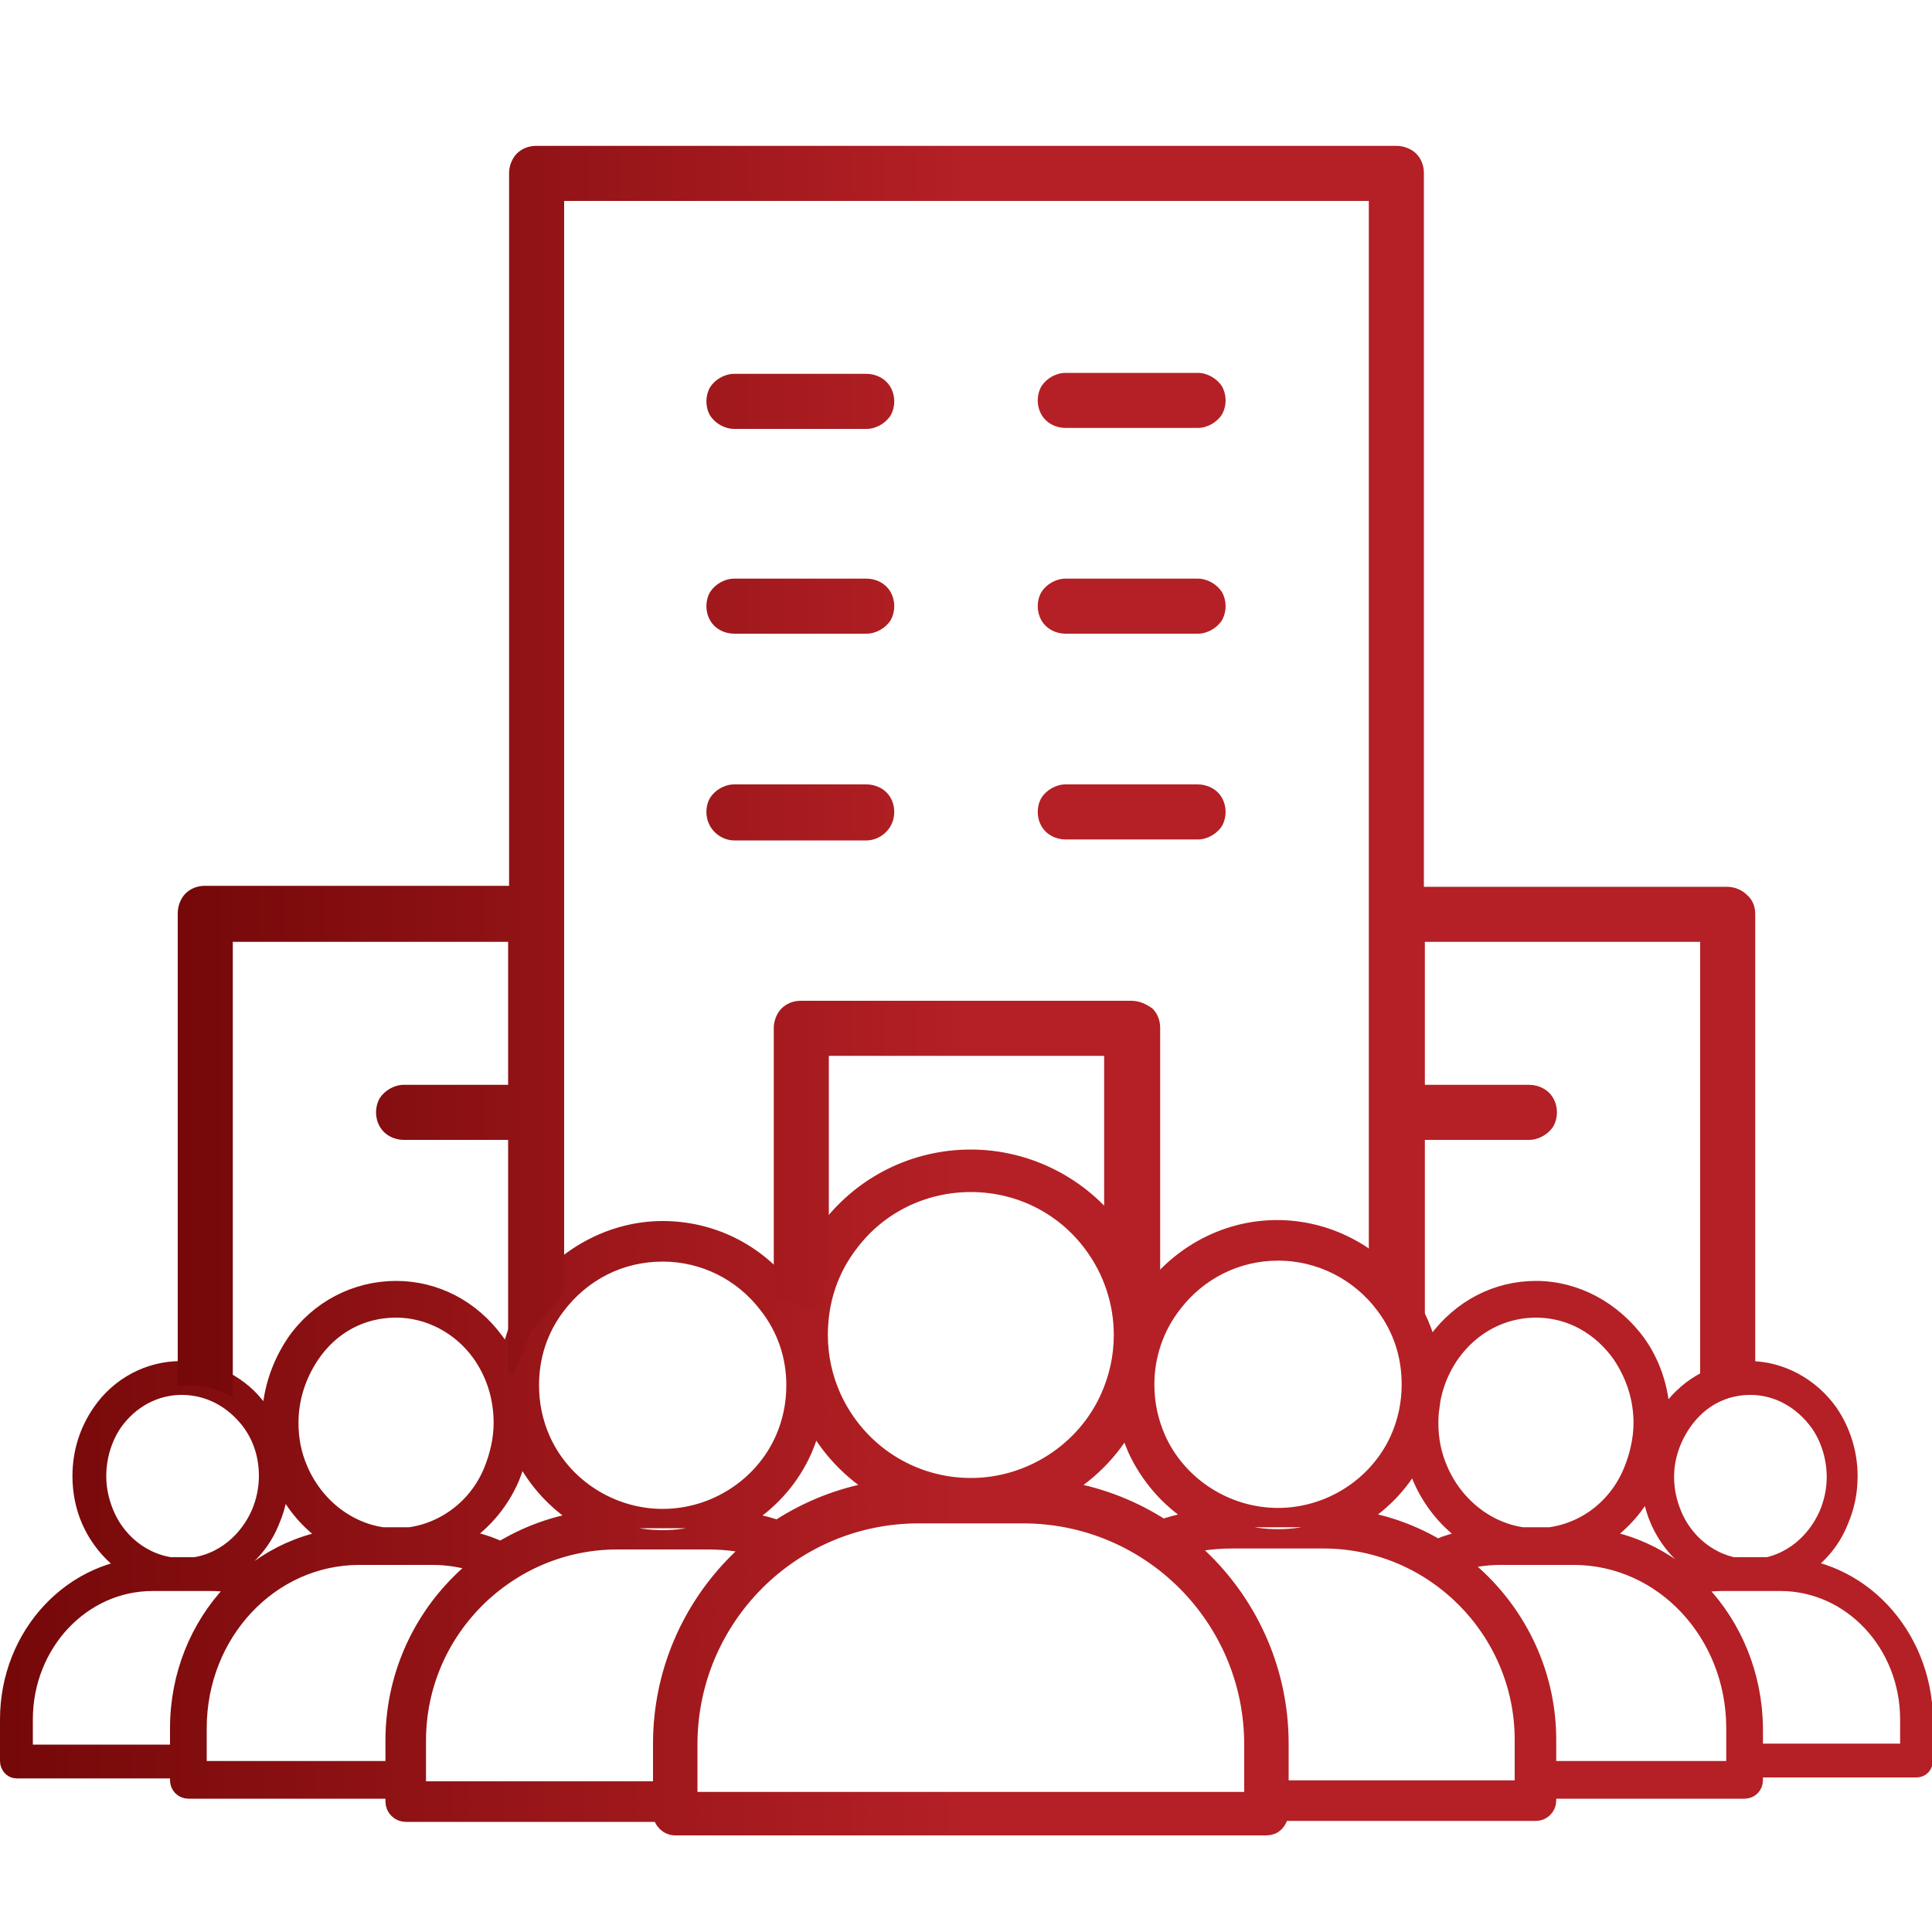
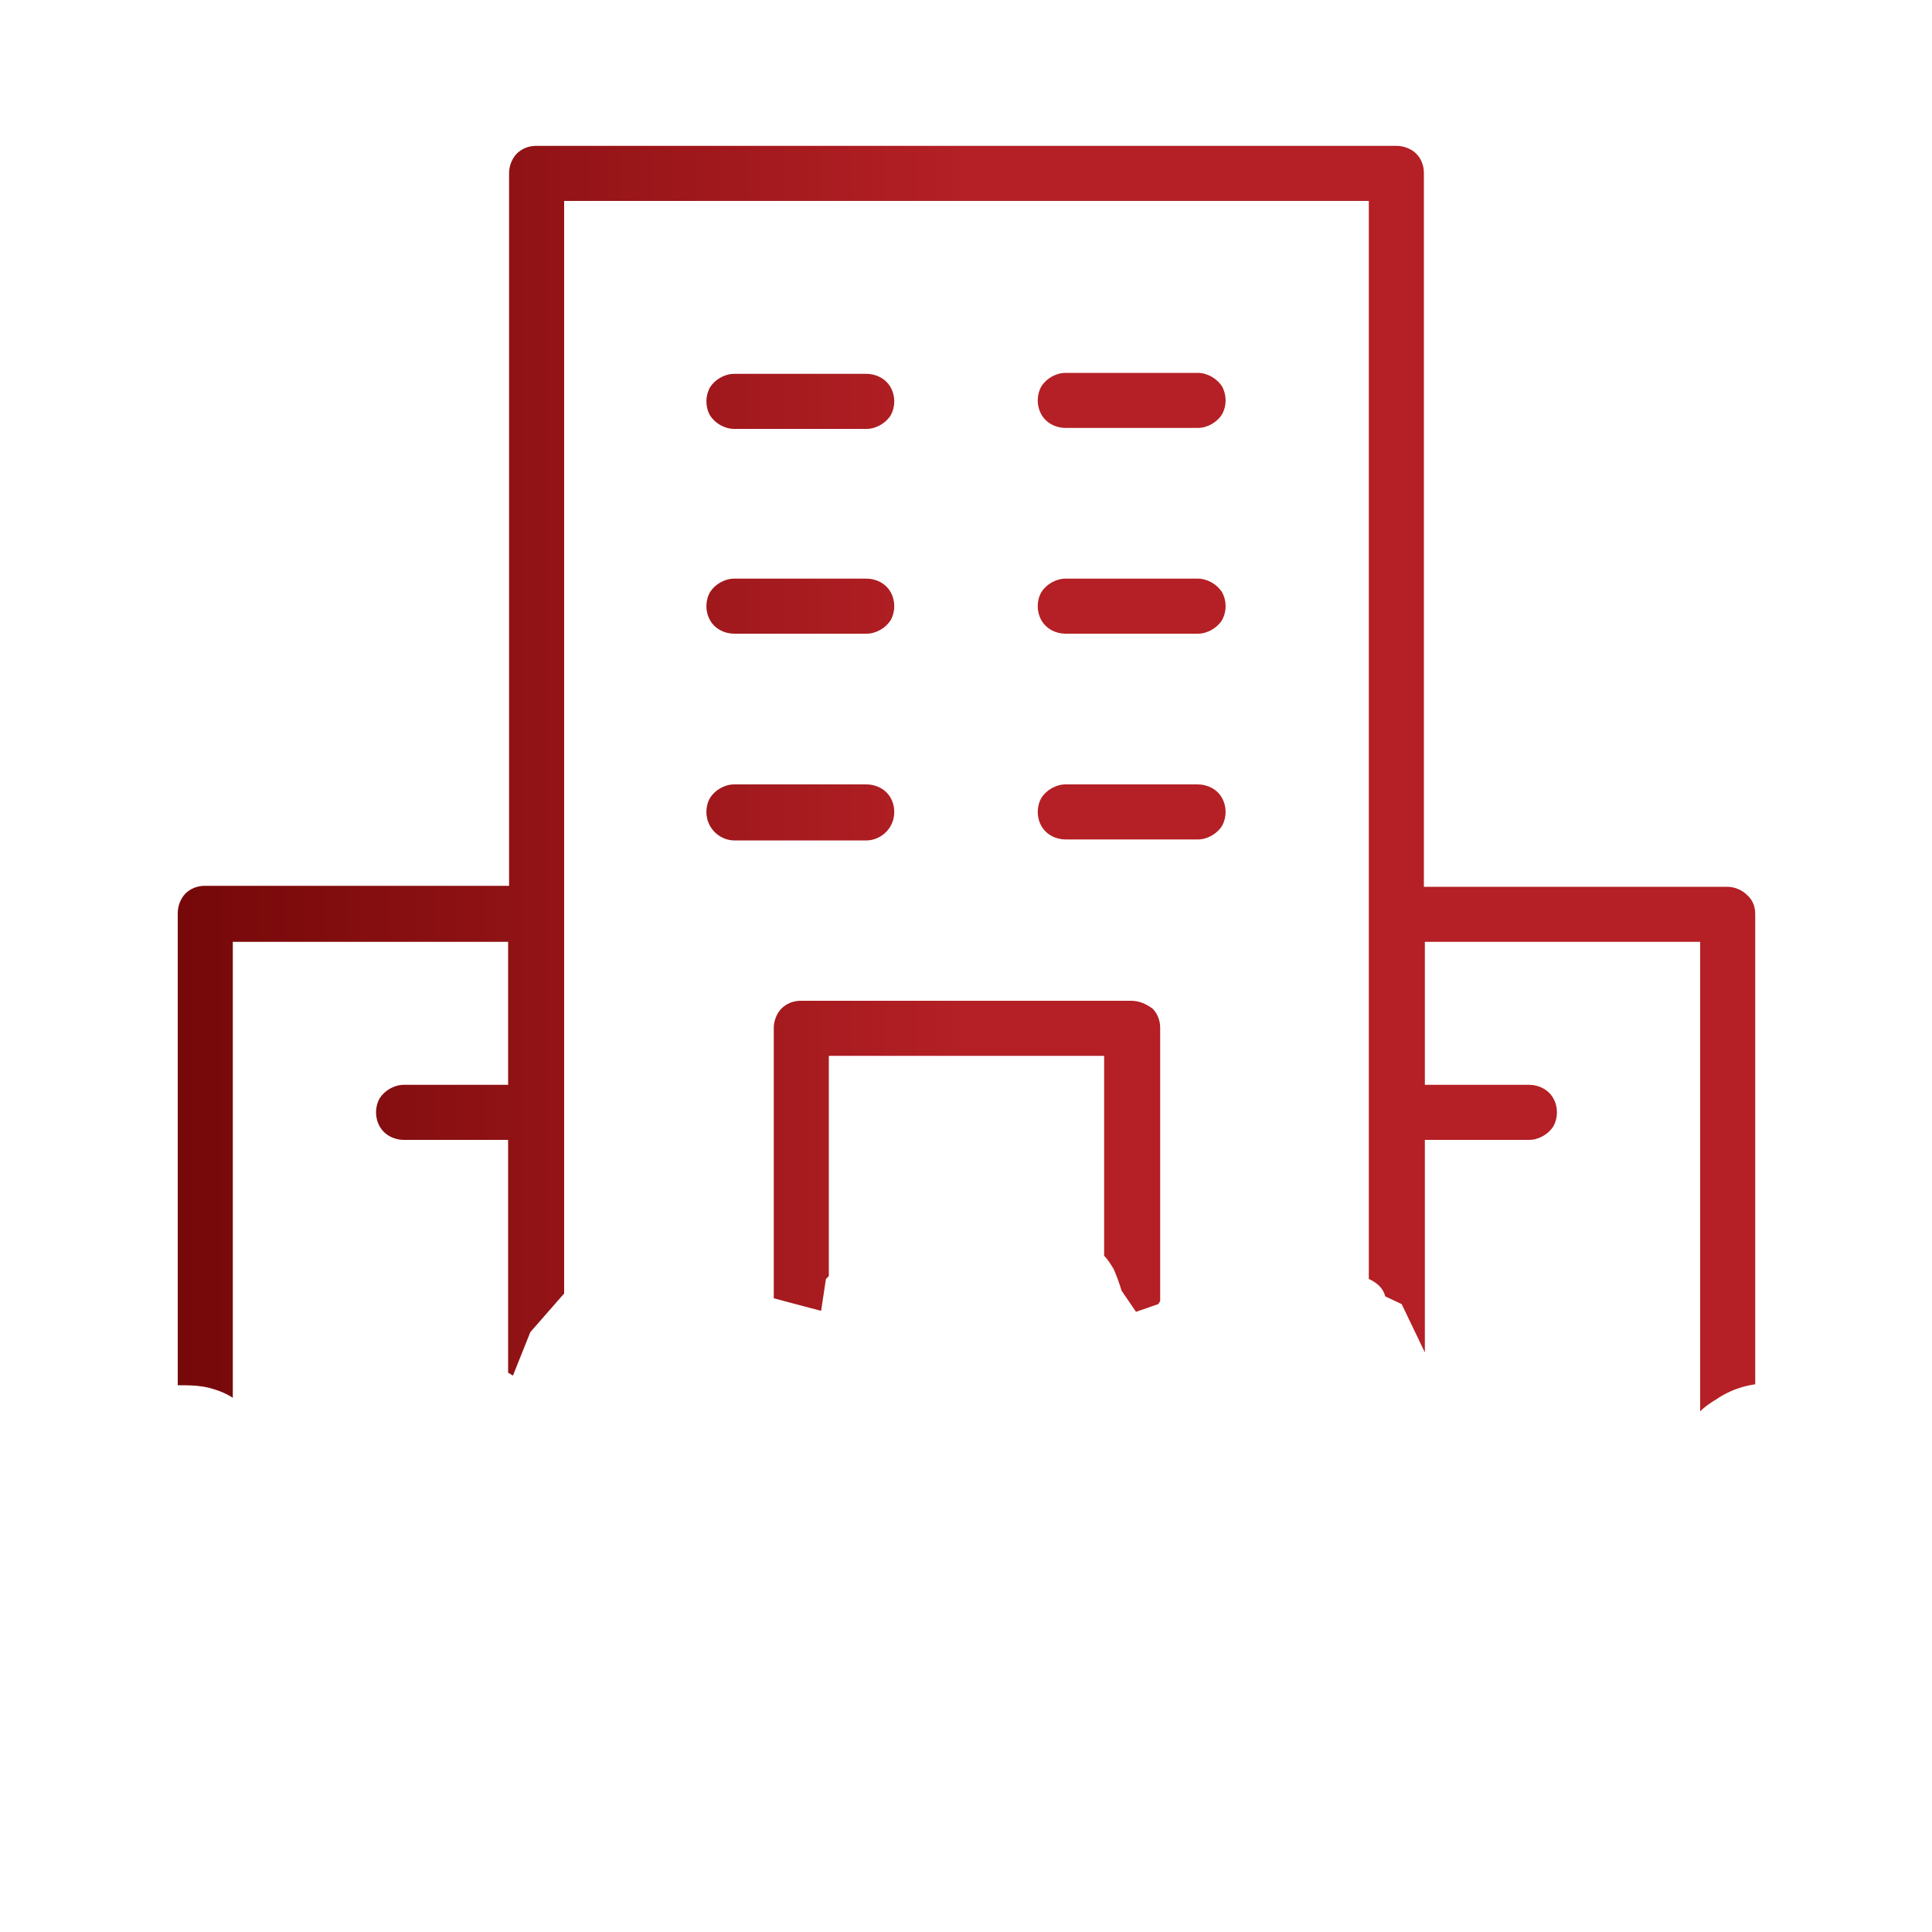
<svg xmlns="http://www.w3.org/2000/svg" version="1.1" id="Layer_1" x="0px" y="0px" viewBox="0 0 200 200" style="enable-background:new 0 0 200 200;" xml:space="preserve">
  <style type="text/css"> .st0{fill:url(#SVGID_1_);} .st1{display:none;} .st2{display:inline;} .st3{fill:url(#SVGID_00000012440063797155042330000018281537191110718620_);} .st4{fill:url(#SVGID_00000016790028862992883590000009545905578352698284_);} .st5{fill:url(#SVGID_00000128479892252688959810000009555276575495400354_);} .st6{fill:none;stroke:url(#SVGID_00000159442271417122459590000001699884817938183849_);stroke-width:2.5;stroke-linecap:round;stroke-miterlimit:10;} .st7{fill:url(#SVGID_00000145052255904488931480000007439905292686576021_);} .st8{fill:url(#SVGID_00000178904729583946350120000011951460244207263114_);} .st9{fill:url(#SVGID_00000161621993842884941080000012528186997725871016_);} .st10{fill:url(#SVGID_00000094592357023116058550000012181559995308433298_);} .st11{fill:url(#SVGID_00000147909355832577081140000018070088055404123322_);} .st12{fill:url(#SVGID_00000168118140485071843100000014332028302129384344_);} .st13{fill:url(#SVGID_00000013159845760777095480000005732668199459487382_);} .st14{fill:url(#SVGID_00000033339427343174303350000018440431641923687567_);stroke:url(#SVGID_00000094615633009193833590000007270602466098486679_);stroke-width:2;stroke-miterlimit:10;} .st15{fill:url(#SVGID_00000147202599622239335880000014307969307095044542_);} .st16{fill:url(#SVGID_00000093166513777340902220000005311684729010730373_);} .st17{fill:url(#SVGID_00000005964319342916023940000003503816374010062510_);} .st18{fill:url(#SVGID_00000105400884745495321100000003307937946441198258_);} .st19{fill:url(#SVGID_00000063605618695431876100000005280473938172748211_);} .st20{fill:url(#SVGID_00000067945839879686901320000016450259715985572756_);} .st21{clip-path:url(#SVGID_00000035519356703304575300000008598457555533325228_);fill:url(#SVGID_00000122710635376335266910000006205890456784895116_);} .st22{clip-path:url(#SVGID_00000035519356703304575300000008598457555533325228_);fill:url(#SVGID_00000053524487228709322820000013128845014356891025_);} .st23{clip-path:url(#SVGID_00000035519356703304575300000008598457555533325228_);fill:none;} .st24{fill:url(#SVGID_00000012462383982730373900000003505983094570780294_);} .st25{fill:url(#SVGID_00000070822252851501849120000013880427924567926661_);} .st26{fill:#891012;} .st27{fill:#B32025;} .st28{fill:url(#SVGID_00000052084419605987871070000006749382857593167519_);} .st29{fill:url(#SVGID_00000176722074406726216850000015684251843144736162_);} .st30{fill:url(#SVGID_00000094595591436291920730000011027009933600632481_);} </style>
  <g>
    <linearGradient id="SVGID_1_" gradientUnits="userSpaceOnUse" x1="1" y1="154.454" x2="199" y2="154.454">
      <stop offset="0" style="stop-color:#750809" />
      <stop offset="0.5" style="stop-color:#B42025" />
    </linearGradient>
    <linearGradient id="SVGID_00000016065448809425973530000009753356389476898439_" gradientUnits="userSpaceOnUse" x1="0" y1="154.454" x2="200" y2="154.454">
      <stop offset="0" style="stop-color:#750809" />
      <stop offset="0.5" style="stop-color:#B42025" />
    </linearGradient>
-     <path style="fill:url(#SVGID_1_);stroke:url(#SVGID_00000016065448809425973530000009753356389476898439_);stroke-width:2;stroke-miterlimit:10;" d=" M131.1,189H69.9c-0.7,0-1.3-0.6-1.3-1.3v-7.2c0-14.6,11.9-26.5,26.5-26.5h10.8c14.6,0,26.5,11.9,26.5,26.5v7.2 C132.3,188.5,131.8,189,131.1,189L131.1,189z M71.1,186.5h58.7v-5.9c0-13.2-10.7-23.9-23.9-23.9H95.1c-13.2,0-23.9,10.7-23.9,23.9 V186.5z M100.5,156.6c-7.2,0-13.8-4.2-16.7-10.8c-1.1-2.4-1.6-4.9-1.6-7.5c0-4.1,1.3-8,3.8-11.2c3.5-4.5,8.8-7.1,14.5-7.1 c5.8,0,11.3,2.8,14.7,7.4c2.4,3.2,3.6,7,3.6,11c0,2.6-0.5,5.2-1.6,7.5C114.3,152.4,107.7,156.6,100.5,156.6L100.5,156.6z M100.5,122.4c-4.9,0-9.5,2.2-12.5,6.1c-2.2,2.8-3.3,6.1-3.3,9.7c0,2.3,0.5,4.5,1.4,6.5c2.6,5.7,8.2,9.3,14.4,9.3 s11.9-3.7,14.4-9.3c0.9-2,1.4-4.2,1.4-6.5c0-3.4-1.1-6.7-3.1-9.4C110.2,124.7,105.5,122.4,100.5,122.4L100.5,122.4z M137,157.1 h-9.4c-2.8,0-5.4,0.5-7.9,1.4c0.7,0.5,1.3,1.1,1.8,1.7c1.9-0.6,3.9-0.9,6.1-0.9h9.4c11.5,0,20.8,9.4,20.8,20.8v5.2h-25.6 c0,0.7,0,1.5,0,2.2c0,0,0,0,0,0H159c0.6,0,1.1-0.5,1.1-1.1v-6.3C160.1,167.5,149.7,157.1,137,157.1z M132.3,159.3 c-6.3,0-12-3.7-14.6-9.4c-0.9-2.1-1.4-4.3-1.4-6.6c0-3.6,1.2-7,3.3-9.8c3.1-3.9,7.7-6.2,12.6-6.2c5,0,9.8,2.4,12.8,6.5 c2.1,2.8,3.2,6.1,3.2,9.5c0,2.3-0.5,4.5-1.4,6.6C144.3,155.6,138.6,159.3,132.3,159.3L132.3,159.3z M132.3,129.5 c-4.3,0-8.3,2-10.9,5.4c-1.9,2.4-2.9,5.4-2.9,8.4c0,2,0.4,3.9,1.2,5.7c2.2,4.9,7.2,8.1,12.6,8.1s10.4-3.2,12.6-8.1 c0.8-1.8,1.2-3.7,1.2-5.7c0-3-0.9-5.8-2.7-8.2C140.8,131.6,136.7,129.5,132.3,129.5L132.3,129.5z M40.9,180.2v6.3 c0,0.6,0.5,1.1,1.1,1.1h26.7c0,0,0,0,0,0c0-0.7,0-1.5,0-2.2H43.1v-5.2c0-11.5,9.4-20.8,20.8-20.8h9.4c2.1,0,4.1,0.3,6.1,0.9 c0.6-0.6,1.1-1.3,1.8-1.7c-2.5-0.9-5.1-1.4-7.9-1.4h-9.4C51.2,157.2,40.9,167.5,40.9,180.2z M68.6,159.4c-6.3,0-12-3.7-14.6-9.4 c-0.9-2.1-1.4-4.3-1.4-6.6c0-3.5,1.1-6.8,3.2-9.5c3-4,7.8-6.5,12.8-6.5c5,0,9.6,2.3,12.6,6.2c2.2,2.8,3.3,6.2,3.3,9.8 c0,2.3-0.5,4.5-1.4,6.6C80.6,155.7,74.9,159.4,68.6,159.4L68.6,159.4z M68.6,129.6c-4.4,0-8.4,2-11.1,5.6c-1.8,2.4-2.7,5.2-2.7,8.2 c0,2,0.4,3.9,1.2,5.7c2.2,4.9,7.2,8.1,12.6,8.1s10.4-3.2,12.6-8.1c0.8-1.8,1.2-3.7,1.2-5.7c0-3.1-1-6-2.9-8.4 C76.9,131.6,72.9,129.6,68.6,129.6L68.6,129.6z M162.8,159.1h-7.6c-2.2,0-4.4,0.4-6.3,1.2c0.6,0.4,1,0.9,1.5,1.5 c1.5-0.5,3.2-0.8,4.9-0.8h7.6c9.3,0,16.8,8,16.8,17.9v4.4h-20.7c0,0.6,0,1.3,0,1.9c0,0,0,0,0,0h21.6c0.5,0,0.9-0.4,0.9-0.9v-5.4 C181.4,168,173.1,159.1,162.8,159.1z M159,161c-5.1,0-9.7-3.2-11.8-8.1c-0.8-1.8-1.1-3.7-1.1-5.6c0-3.1,0.9-6,2.7-8.4 c2.5-3.4,6.2-5.3,10.2-5.3c4.1,0,7.9,2.1,10.4,5.5c1.7,2.4,2.5,5.2,2.5,8.2c0,2-0.4,3.9-1.1,5.6C168.7,157.8,164.1,161,159,161 L159,161z M159,135.4c-3.5,0-6.7,1.7-8.8,4.6c-1.5,2.1-2.3,4.6-2.3,7.3c0,1.7,0.3,3.3,1,4.9c1.8,4.2,5.8,7,10.1,7 c4.4,0,8.4-2.7,10.1-7c0.6-1.5,1-3.2,1-4.9c0-2.6-0.8-5-2.2-7.1C165.8,137.2,162.6,135.4,159,135.4L159,135.4z M184.2,162.2h-6 c-1.8,0-3.5,0.3-5,0.9c0.4,0.3,0.8,0.7,1.2,1.2c1.2-0.4,2.5-0.6,3.9-0.6h6c7.4,0,13.4,6.4,13.4,14.3v3.5h-16.5c0,0.5,0,1,0,1.5 c0,0,0,0,0,0h17.2c0.4,0,0.7-0.3,0.7-0.8V178C199,169.3,192.4,162.2,184.2,162.2z M181.2,163.7c-4,0-7.7-2.5-9.4-6.4 c-0.6-1.4-0.9-2.9-0.9-4.5c0-2.4,0.7-4.8,2.1-6.7c2-2.7,4.9-4.2,8.1-4.2c3.2,0,6.3,1.7,8.2,4.4c1.3,1.9,2,4.2,2,6.5 c0,1.6-0.3,3.1-0.9,4.5C188.9,161.2,185.2,163.7,181.2,163.7L181.2,163.7z M181.2,143.4c-2.8,0-5.3,1.3-7,3.7 c-1.2,1.7-1.9,3.7-1.9,5.8c0,1.4,0.3,2.7,0.8,3.9c1.4,3.4,4.6,5.6,8.1,5.6s6.6-2.2,8.1-5.6c0.5-1.2,0.8-2.5,0.8-3.9 c0-2-0.6-4-1.7-5.6C186.6,144.8,184,143.4,181.2,143.4L181.2,143.4z M18.6,178.9v5.4c0,0.5,0.4,0.9,0.9,0.9h21.6c0,0,0,0,0,0 c0-0.6,0-1.3,0-1.9H20.4v-4.4c0-9.9,7.5-17.9,16.8-17.9h7.6c1.7,0,3.3,0.3,4.9,0.8c0.5-0.5,0.9-1.1,1.5-1.5c-2-0.8-4.1-1.2-6.3-1.2 h-7.6C26.9,159.1,18.6,168,18.6,178.9z M41,161c-5.1,0-9.7-3.2-11.8-8.1c-0.8-1.8-1.1-3.7-1.1-5.6c0-3,0.9-5.8,2.5-8.2 c2.4-3.5,6.3-5.5,10.4-5.5c4,0,7.7,1.9,10.2,5.3c1.8,2.4,2.7,5.3,2.7,8.4c0,2-0.4,3.9-1.1,5.6C50.7,157.8,46,161,41,161L41,161z M41,135.4c-3.6,0-6.8,1.7-8.9,4.8c-1.4,2.1-2.2,4.5-2.2,7.1c0,1.7,0.3,3.3,1,4.9c1.8,4.2,5.8,7,10.1,7s8.4-2.7,10.1-7 c0.6-1.5,1-3.2,1-4.9c0-2.7-0.8-5.2-2.3-7.3C47.7,137.1,44.4,135.4,41,135.4L41,135.4z M1,178v4.3c0,0.4,0.3,0.8,0.7,0.8h17.2 c0,0,0,0,0,0c0-0.5,0-1,0-1.5H2.4V178c0-7.9,6-14.3,13.4-14.3h6c1.4,0,2.7,0.2,3.9,0.6c0.4-0.4,0.7-0.9,1.2-1.2 c-1.6-0.6-3.3-0.9-5-0.9h-6C7.6,162.2,1,169.3,1,178z M18.8,163.7c-4,0-7.7-2.5-9.4-6.4c-0.6-1.4-0.9-2.9-0.9-4.5 c0-2.4,0.7-4.6,2-6.5c1.9-2.8,5-4.4,8.2-4.4c3.2,0,6.2,1.5,8.1,4.2c1.4,1.9,2.1,4.2,2.1,6.7c0,1.6-0.3,3.1-0.9,4.5 C26.5,161.2,22.8,163.7,18.8,163.7L18.8,163.7z M18.8,143.4c-2.8,0-5.4,1.4-7.1,3.8c-1.1,1.6-1.7,3.6-1.7,5.6 c0,1.4,0.3,2.7,0.8,3.9c1.4,3.4,4.6,5.6,8.1,5.6s6.6-2.2,8.1-5.6c0.5-1.2,0.8-2.5,0.8-3.9c0-2.1-0.6-4.1-1.9-5.8 C24.1,144.7,21.6,143.4,18.8,143.4L18.8,143.4z" />
    <linearGradient id="SVGID_00000109002885826811726470000008214117269578104728_" gradientUnits="userSpaceOnUse" x1="18.309" y1="80.584" x2="181.69" y2="80.584">
      <stop offset="0" style="stop-color:#750809" />
      <stop offset="0.5" style="stop-color:#B42025" />
    </linearGradient>
    <path style="fill:url(#SVGID_00000109002885826811726470000008214117269578104728_);" d="M117.1,103.6H82.9c-0.8,0-1.5,0.3-2,0.8 c-0.5,0.5-0.8,1.3-0.8,2v28l4.9,1.3l0.5-3.3l0.3-0.3v-22.8h28.5V130c0.4,0.4,0.7,0.9,1,1.4c0.3,0.7,0.6,1.5,0.8,2.2l1.5,2.2 l2.3-0.8c0.1-0.1,0.1-0.2,0.2-0.3v-28.3c0-0.8-0.3-1.5-0.8-2C118.6,103.9,117.9,103.6,117.1,103.6z M92.2,85.5c0.5-0.9,0.5-2,0-2.9 c-0.5-0.9-1.5-1.4-2.5-1.4H76c-1,0-2,0.6-2.5,1.4c-0.5,0.9-0.5,2,0,2.9C74,86.4,75,87,76,87h13.7C90.7,87,91.7,86.4,92.2,85.5z M76,44.4h13.7c1,0,2-0.6,2.5-1.4c0.5-0.9,0.5-2,0-2.9c-0.5-0.9-1.5-1.4-2.5-1.4H76c-1,0-2,0.6-2.5,1.4c-0.5,0.9-0.5,2,0,2.9 C74,43.8,75,44.4,76,44.4z M73.5,64.2c0.5,0.9,1.5,1.4,2.5,1.4h13.7c1,0,2-0.6,2.5-1.4c0.5-0.9,0.5-2,0-2.9 c-0.5-0.9-1.5-1.4-2.5-1.4H76c-1,0-2,0.6-2.5,1.4C73,62.2,73,63.3,73.5,64.2z M180.8,92.6c-0.5-0.5-1.3-0.8-2-0.8h-31.4V17.9 c0-0.8-0.3-1.5-0.8-2c-0.5-0.5-1.3-0.8-2-0.8h-41.7h-5.8H55.5c-0.8,0-1.5,0.3-2,0.8c-0.5,0.5-0.8,1.3-0.8,2v73.8H21.2 c-0.8,0-1.5,0.3-2,0.8c-0.5,0.5-0.8,1.3-0.8,2v48.9l0.1,0c1.1,0,2.4,0,3.6,0.4c0.7,0.2,1.4,0.5,2,0.9V97.5h28.5v14.8H41.8 c-1,0-2,0.6-2.5,1.4c-0.5,0.9-0.5,2,0,2.9c0.5,0.9,1.5,1.4,2.5,1.4h10.8v14.8v5.8v3.5l0.5,0.3l1.8-4.5l3.5-4V20.8h83.3v111.6 c0.9,0.4,1.5,1,1.7,1.8l1.7,0.8l2.4,5v-1.5v-5.8V118h10.8c1,0,2-0.6,2.5-1.4c0.5-0.9,0.5-2,0-2.9c-0.5-0.9-1.5-1.4-2.5-1.4h-10.8 V97.5h28.5v48.6c0.5-0.5,1.1-0.9,1.6-1.2c1.3-0.9,2.7-1.4,4.1-1.6V94.6C181.7,93.8,181.4,93.1,180.8,92.6z M124,59.9h-13.7 c-1,0-2,0.6-2.5,1.4c-0.5,0.9-0.5,2,0,2.9c0.5,0.9,1.5,1.4,2.5,1.4H124c1,0,2-0.6,2.5-1.4c0.5-0.9,0.5-2,0-2.9 C126,60.5,125,59.9,124,59.9z M124,81.2h-13.7c-1,0-2,0.6-2.5,1.4c-0.5,0.9-0.5,2,0,2.9c0.5,0.9,1.5,1.4,2.5,1.4H124 c1,0,2-0.6,2.5-1.4c0.5-0.9,0.5-2,0-2.9C126,81.7,125,81.2,124,81.2z M124,38.6h-13.7c-1,0-2,0.6-2.5,1.4c-0.5,0.9-0.5,2,0,2.9 c0.5,0.9,1.5,1.4,2.5,1.4H124c1,0,2-0.6,2.5-1.4c0.5-0.9,0.5-2,0-2.9C126,39.2,125,38.6,124,38.6z" />
  </g>
</svg>